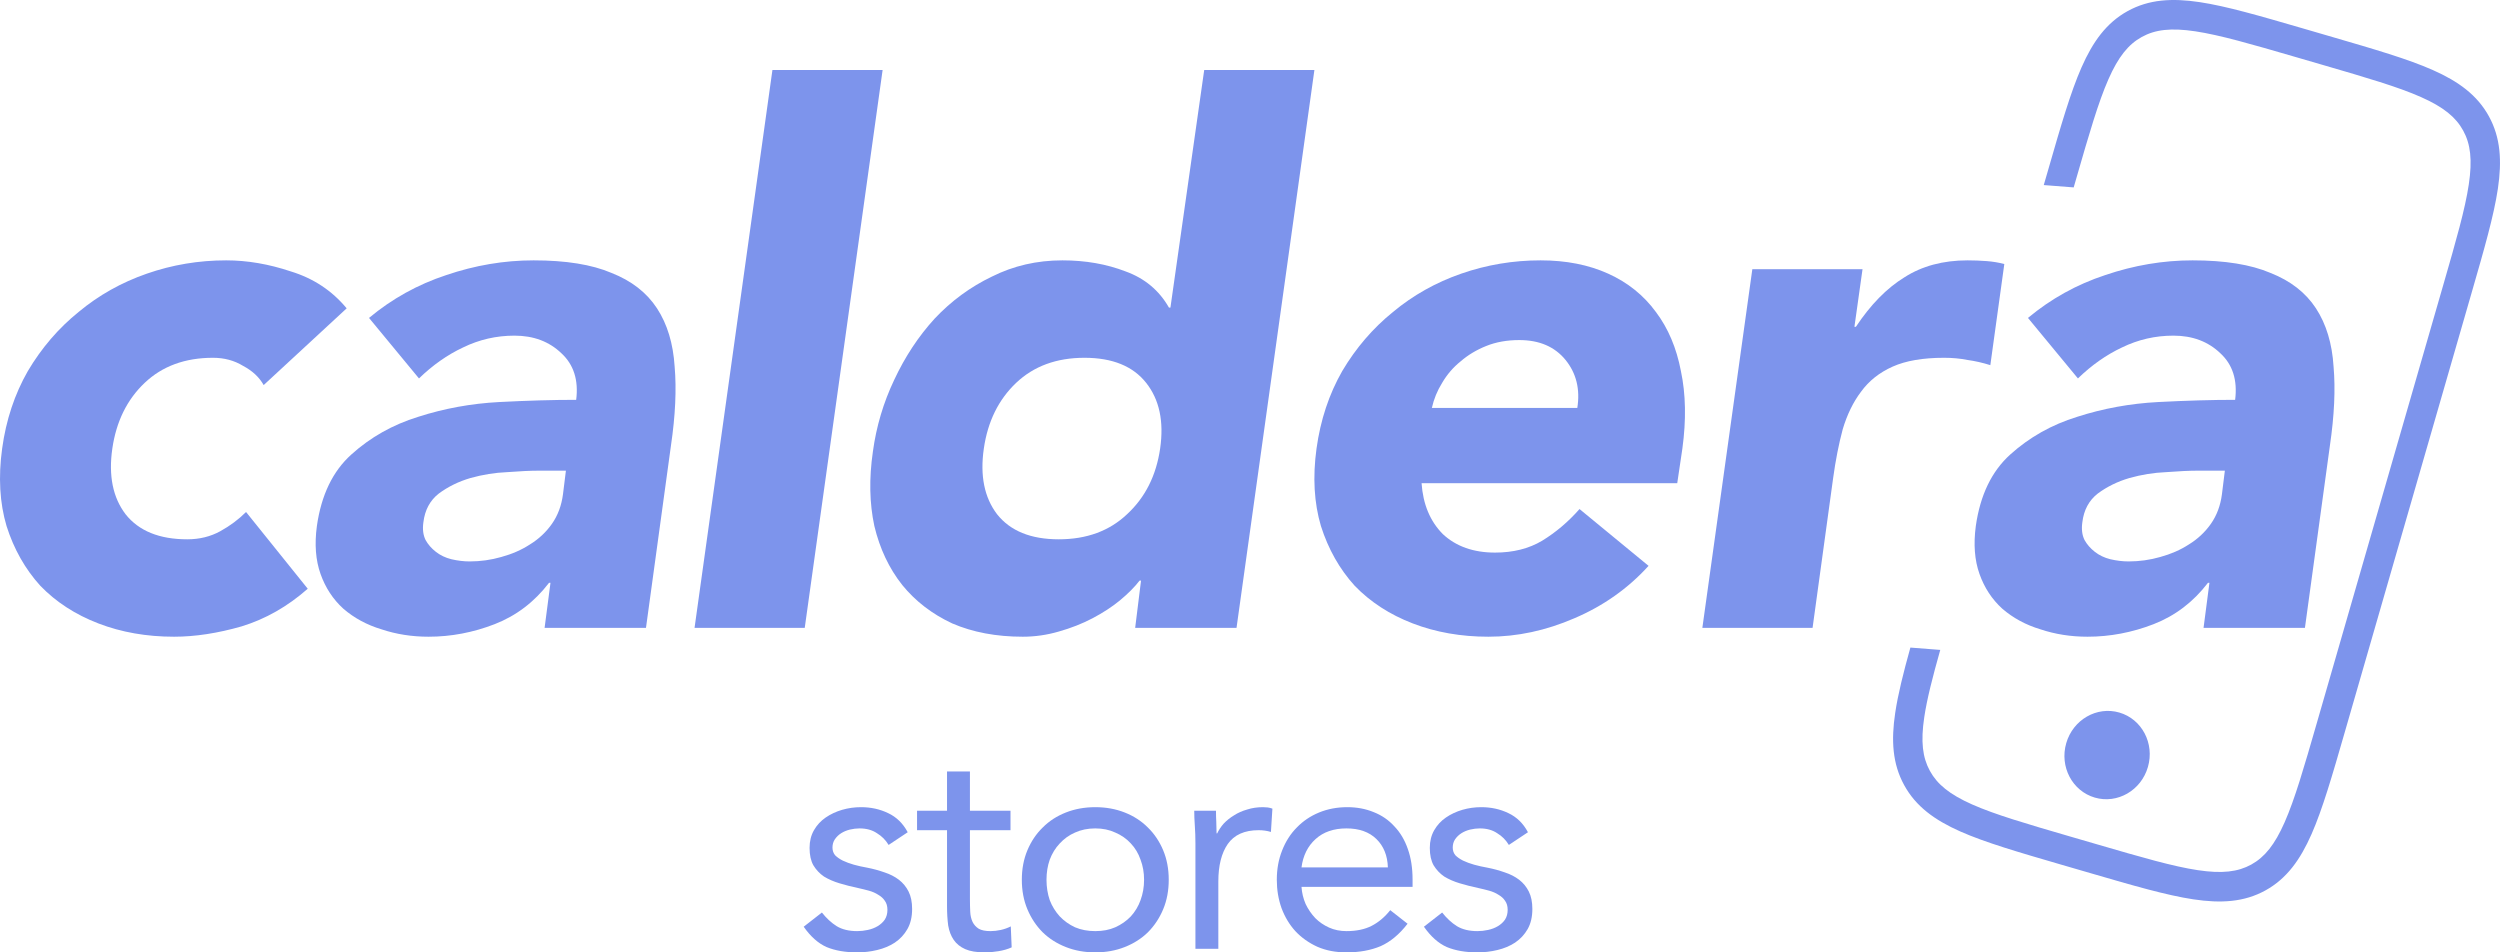
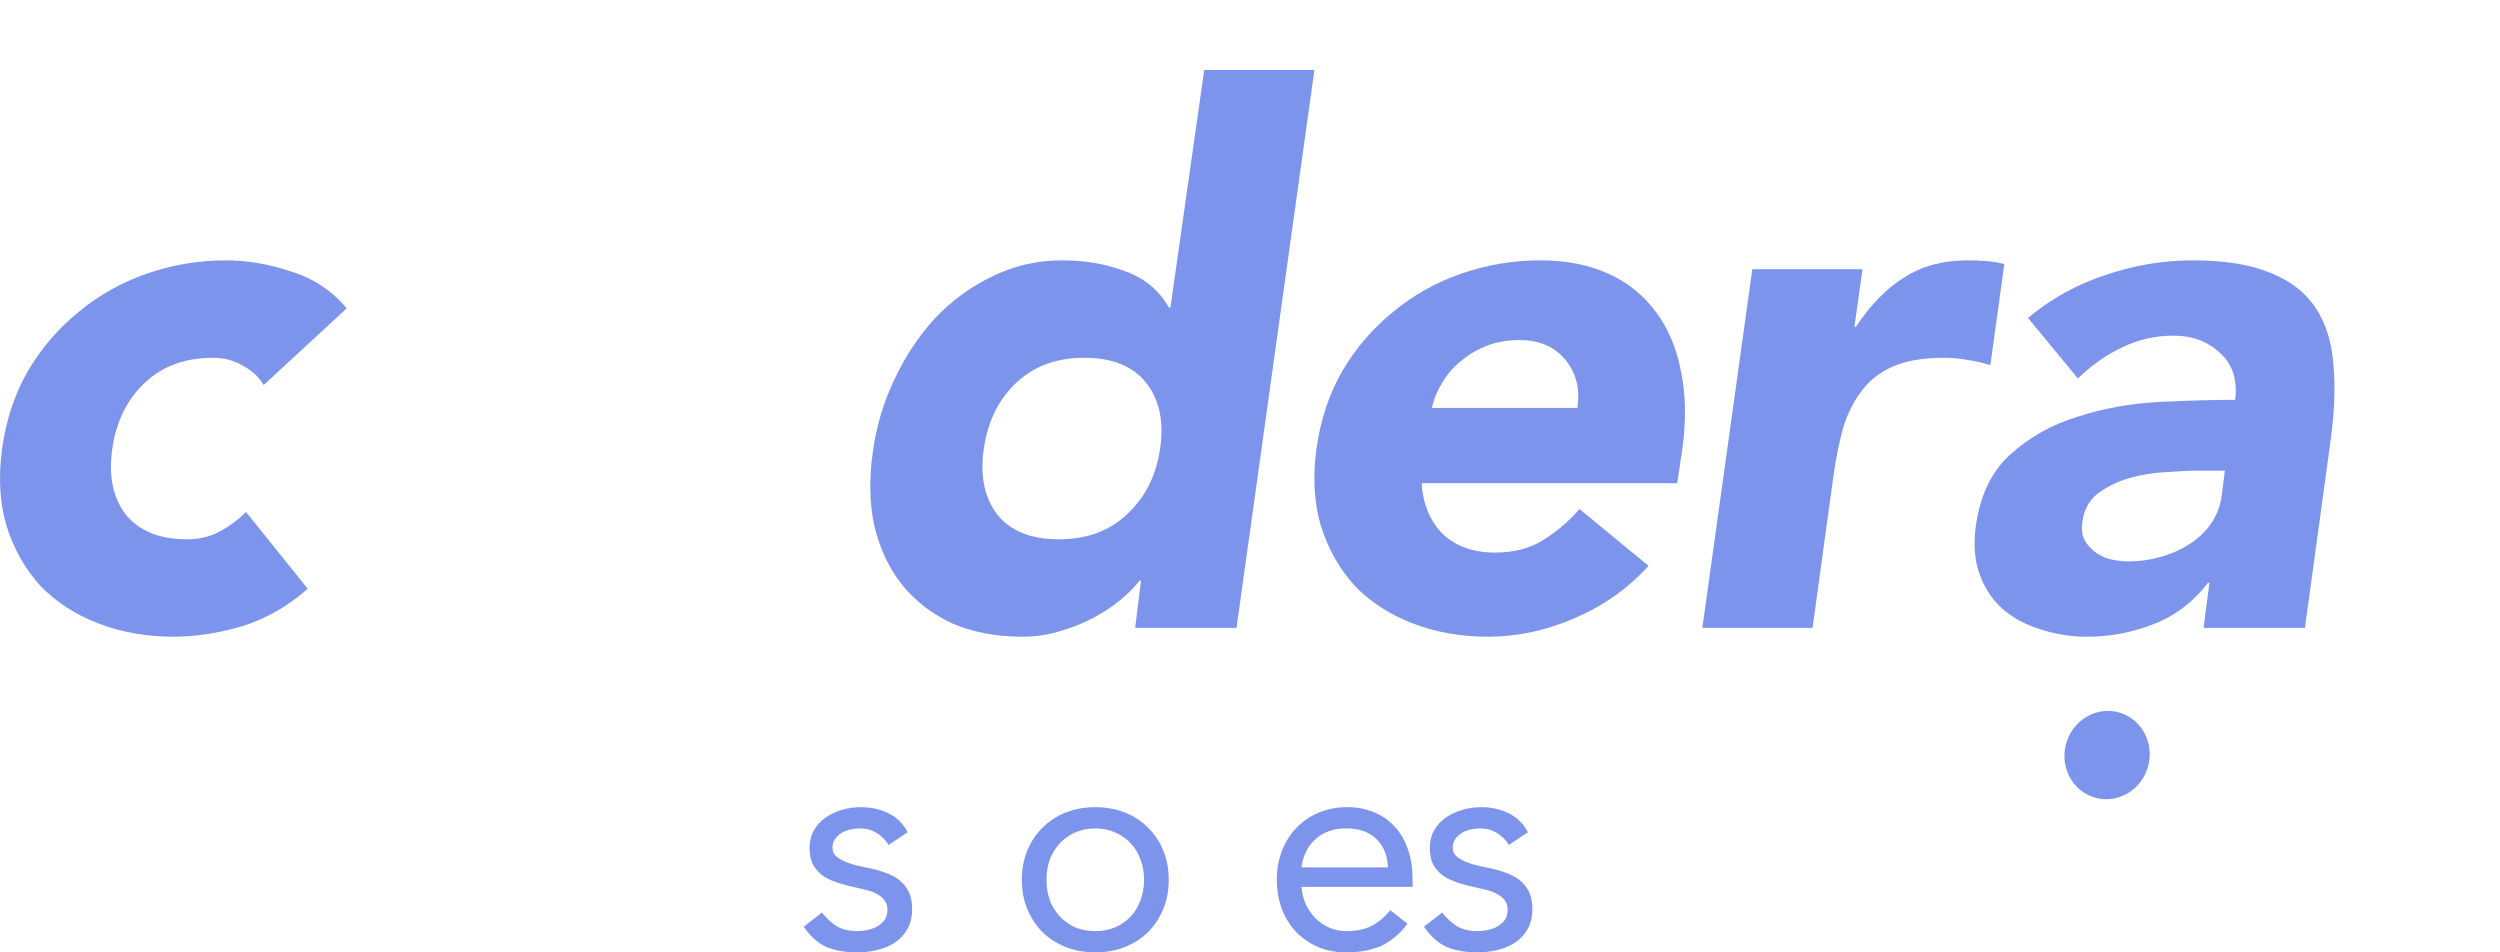
<svg xmlns="http://www.w3.org/2000/svg" width="105" height="40" viewBox="0 0 105 40" fill="none">
  <path d="M92.796 24.479H92.734C92.117 25.285 91.356 25.863 90.451 26.215C89.546 26.566 88.62 26.742 87.674 26.742C86.975 26.742 86.317 26.638 85.7 26.432C85.082 26.246 84.548 25.956 84.095 25.564C83.663 25.171 83.344 24.686 83.139 24.107C82.933 23.529 82.882 22.857 82.984 22.093C83.169 20.791 83.653 19.789 84.434 19.087C85.237 18.363 86.173 17.836 87.242 17.506C88.332 17.155 89.464 16.948 90.636 16.886C91.829 16.824 92.909 16.793 93.876 16.793C93.979 15.967 93.773 15.316 93.259 14.841C92.745 14.345 92.086 14.097 91.284 14.097C90.523 14.097 89.803 14.262 89.124 14.593C88.466 14.902 87.849 15.336 87.273 15.894L85.175 13.353C86.142 12.547 87.222 11.948 88.415 11.555C89.628 11.142 90.852 10.935 92.086 10.935C93.444 10.935 94.534 11.111 95.357 11.462C96.2 11.793 96.838 12.289 97.27 12.95C97.702 13.611 97.949 14.427 98.01 15.398C98.093 16.349 98.041 17.454 97.856 18.715L96.807 26.37H92.549L92.796 24.479ZM92.302 19.768C91.953 19.768 91.51 19.789 90.976 19.83C90.461 19.851 89.947 19.934 89.433 20.078C88.939 20.223 88.497 20.44 88.106 20.729C87.736 21.018 87.52 21.421 87.458 21.938C87.417 22.227 87.448 22.475 87.551 22.682C87.654 22.867 87.798 23.033 87.983 23.177C88.168 23.322 88.384 23.425 88.631 23.487C88.898 23.549 89.155 23.58 89.402 23.58C89.855 23.58 90.297 23.518 90.729 23.394C91.181 23.27 91.582 23.095 91.932 22.867C92.302 22.64 92.611 22.351 92.858 22C93.105 21.648 93.259 21.235 93.321 20.76L93.444 19.768H92.302Z" fill="#7D94EC" />
  <path d="M73.598 11.307H78.226L77.886 13.725H77.948C78.565 12.795 79.244 12.103 79.984 11.648C80.725 11.173 81.609 10.935 82.638 10.935C82.905 10.935 83.173 10.946 83.44 10.966C83.708 10.987 83.954 11.028 84.181 11.09L83.594 15.336C83.265 15.233 82.947 15.161 82.638 15.119C82.329 15.057 82 15.027 81.651 15.027C80.766 15.027 80.046 15.15 79.491 15.398C78.935 15.646 78.493 15.998 78.164 16.452C77.835 16.886 77.578 17.413 77.393 18.033C77.228 18.653 77.094 19.334 76.992 20.078L76.128 26.37H71.499L73.598 11.307Z" fill="#7D94EC" />
  <path d="M69.24 23.766C68.376 24.717 67.338 25.45 66.124 25.967C64.931 26.483 63.728 26.742 62.514 26.742C61.362 26.742 60.303 26.556 59.336 26.184C58.369 25.812 57.557 25.285 56.898 24.603C56.261 23.901 55.788 23.064 55.479 22.093C55.191 21.122 55.13 20.037 55.294 18.838C55.459 17.64 55.819 16.555 56.374 15.584C56.95 14.613 57.66 13.787 58.503 13.105C59.346 12.402 60.303 11.865 61.372 11.493C62.442 11.121 63.553 10.935 64.705 10.935C65.774 10.935 66.721 11.121 67.543 11.493C68.366 11.865 69.035 12.402 69.549 13.105C70.063 13.787 70.413 14.613 70.598 15.584C70.804 16.555 70.824 17.64 70.66 18.838L70.444 20.295H59.706C59.768 21.184 60.066 21.896 60.601 22.434C61.156 22.95 61.887 23.209 62.792 23.209C63.553 23.209 64.211 23.043 64.766 22.713C65.342 22.361 65.867 21.917 66.34 21.38L69.24 23.766ZM66.247 17.134C66.371 16.349 66.206 15.677 65.754 15.119C65.301 14.562 64.653 14.283 63.81 14.283C63.296 14.283 62.833 14.365 62.422 14.531C62.01 14.696 61.65 14.913 61.342 15.181C61.033 15.429 60.776 15.729 60.57 16.08C60.364 16.411 60.221 16.762 60.138 17.134H66.247Z" fill="#7D94EC" />
  <path d="M51.934 26.37H47.677L47.923 24.386H47.862C47.656 24.655 47.378 24.934 47.029 25.223C46.7 25.492 46.319 25.739 45.887 25.967C45.455 26.194 44.982 26.38 44.468 26.525C43.974 26.669 43.47 26.742 42.956 26.742C41.845 26.742 40.858 26.556 39.994 26.184C39.151 25.791 38.451 25.254 37.896 24.572C37.34 23.87 36.95 23.043 36.723 22.093C36.518 21.142 36.497 20.099 36.662 18.962C36.806 17.909 37.104 16.907 37.556 15.956C38.009 14.985 38.575 14.128 39.253 13.384C39.953 12.64 40.755 12.051 41.66 11.617C42.565 11.163 43.552 10.935 44.622 10.935C45.589 10.935 46.473 11.09 47.276 11.4C48.078 11.69 48.684 12.196 49.096 12.919H49.158L50.577 2.939H55.205L51.934 26.37ZM48.726 18.838C48.89 17.702 48.695 16.783 48.139 16.08C47.584 15.378 46.72 15.027 45.548 15.027C44.375 15.027 43.419 15.378 42.678 16.08C41.938 16.783 41.485 17.702 41.321 18.838C41.156 19.975 41.341 20.894 41.876 21.597C42.431 22.299 43.295 22.651 44.468 22.651C45.64 22.651 46.597 22.299 47.337 21.597C48.098 20.894 48.561 19.975 48.726 18.838Z" fill="#7D94EC" />
-   <path d="M32.442 2.939H37.07L33.799 26.37H29.171L32.442 2.939Z" fill="#7D94EC" />
-   <path d="M23.12 24.479H23.059C22.442 25.285 21.68 25.863 20.775 26.215C19.87 26.566 18.945 26.742 17.998 26.742C17.299 26.742 16.641 26.638 16.024 26.432C15.407 26.246 14.872 25.956 14.419 25.564C13.987 25.171 13.668 24.686 13.463 24.107C13.257 23.529 13.206 22.857 13.309 22.093C13.494 20.791 13.977 19.789 14.759 19.087C15.561 18.363 16.497 17.836 17.566 17.506C18.657 17.155 19.788 16.948 20.96 16.886C22.154 16.824 23.233 16.793 24.2 16.793C24.303 15.967 24.097 15.316 23.583 14.841C23.069 14.345 22.411 14.097 21.608 14.097C20.847 14.097 20.127 14.262 19.449 14.593C18.79 14.902 18.173 15.336 17.597 15.894L15.499 13.353C16.466 12.547 17.546 11.948 18.739 11.555C19.953 11.142 21.176 10.935 22.411 10.935C23.768 10.935 24.858 11.111 25.681 11.462C26.524 11.793 27.162 12.289 27.594 12.95C28.026 13.611 28.273 14.427 28.335 15.398C28.417 16.349 28.366 17.454 28.18 18.715L27.131 26.37H22.873L23.12 24.479ZM22.627 19.768C22.277 19.768 21.835 19.789 21.3 19.83C20.786 19.851 20.271 19.934 19.757 20.078C19.263 20.223 18.821 20.44 18.43 20.729C18.06 21.018 17.844 21.421 17.782 21.938C17.741 22.227 17.772 22.475 17.875 22.682C17.978 22.867 18.122 23.033 18.307 23.177C18.492 23.322 18.708 23.425 18.955 23.487C19.222 23.549 19.479 23.58 19.726 23.58C20.179 23.58 20.621 23.518 21.053 23.394C21.506 23.27 21.907 23.095 22.256 22.867C22.627 22.64 22.935 22.351 23.182 22C23.429 21.648 23.583 21.235 23.645 20.76L23.768 19.768H22.627Z" fill="#7D94EC" />
  <path d="M11.074 16.173C10.889 15.843 10.601 15.574 10.21 15.367C9.84 15.14 9.418 15.027 8.945 15.027C7.773 15.027 6.816 15.378 6.076 16.08C5.335 16.783 4.883 17.702 4.718 18.838C4.553 19.975 4.739 20.894 5.273 21.597C5.829 22.299 6.693 22.651 7.865 22.651C8.379 22.651 8.842 22.537 9.254 22.31C9.665 22.082 10.025 21.814 10.334 21.504L12.925 24.727C12.082 25.471 11.156 25.998 10.148 26.308C9.14 26.597 8.194 26.742 7.31 26.742C6.158 26.742 5.098 26.556 4.132 26.184C3.165 25.812 2.352 25.285 1.694 24.603C1.057 23.901 0.583 23.064 0.275 22.093C-0.013 21.122 -0.075 20.037 0.09 18.838C0.254 17.64 0.614 16.555 1.17 15.584C1.746 14.613 2.455 13.787 3.299 13.105C4.142 12.402 5.098 11.865 6.168 11.493C7.238 11.121 8.348 10.935 9.5 10.935C10.385 10.935 11.29 11.09 12.216 11.4C13.162 11.69 13.943 12.206 14.56 12.95L11.074 16.173Z" fill="#7D94EC" />
-   <path d="M92.383 0.089C93.514 0.259 94.909 0.666 96.687 1.183L97.963 1.555C99.74 2.073 101.135 2.479 102.181 2.943C103.252 3.418 104.043 3.99 104.535 4.887C105.027 5.784 105.084 6.762 104.911 7.925C104.742 9.061 104.337 10.462 103.822 12.248L98.468 30.794C97.953 32.579 97.548 33.98 97.086 35.031C96.613 36.107 96.044 36.902 95.151 37.396C94.257 37.89 93.285 37.947 92.126 37.773C90.996 37.603 89.601 37.197 87.823 36.679L86.547 36.308C84.77 35.79 83.375 35.384 82.329 34.92C81.258 34.444 80.466 33.873 79.975 32.975C79.483 32.078 79.425 31.101 79.599 29.938C79.715 29.161 79.94 28.261 80.236 27.198L81.491 27.296C81.166 28.448 80.933 29.359 80.819 30.121C80.666 31.147 80.746 31.813 81.056 32.378C81.365 32.942 81.882 33.366 82.828 33.786C83.789 34.212 85.103 34.596 86.936 35.13L88.122 35.475C89.954 36.009 91.27 36.391 92.309 36.547C93.331 36.701 93.994 36.62 94.556 36.31C95.118 35.999 95.54 35.479 95.957 34.53C96.382 33.564 96.765 32.244 97.296 30.403L102.623 11.948C103.155 10.107 103.535 8.786 103.69 7.742C103.843 6.715 103.763 6.049 103.454 5.485C103.145 4.92 102.627 4.496 101.682 4.077C100.721 3.65 99.406 3.266 97.573 2.732L96.388 2.387C94.555 1.853 93.24 1.472 92.201 1.315C91.179 1.162 90.516 1.242 89.954 1.553C89.392 1.864 88.97 2.383 88.552 3.333C88.128 4.298 87.745 5.619 87.214 7.46L87.095 7.871L85.838 7.773L86.042 7.069C86.557 5.283 86.961 3.882 87.423 2.832C87.897 1.756 88.465 0.961 89.359 0.467C90.252 -0.027 91.225 -0.085 92.383 0.089Z" fill="#7D94EC" />
  <path d="M90.213 32.212C89.929 33.199 88.93 33.775 87.982 33.499C87.035 33.223 86.497 32.199 86.782 31.213C87.067 30.227 88.066 29.651 89.013 29.927C89.961 30.203 90.498 31.226 90.213 32.212Z" fill="#7D94EC" />
  <path d="M34.52 38.326C34.709 38.566 34.915 38.756 35.137 38.897C35.367 39.037 35.655 39.107 36.001 39.107C36.149 39.107 36.297 39.091 36.445 39.058C36.602 39.025 36.741 38.971 36.865 38.897C36.988 38.822 37.087 38.731 37.161 38.624C37.235 38.508 37.272 38.372 37.272 38.215C37.272 38.058 37.235 37.93 37.161 37.831C37.095 37.731 37.005 37.649 36.889 37.583C36.774 37.508 36.643 37.45 36.495 37.409C36.346 37.368 36.194 37.331 36.038 37.297C35.766 37.24 35.507 37.173 35.26 37.099C35.014 37.025 34.795 36.93 34.606 36.814C34.425 36.69 34.277 36.533 34.162 36.343C34.055 36.153 34.002 35.909 34.002 35.611C34.002 35.331 34.063 35.083 34.187 34.868C34.31 34.653 34.475 34.475 34.68 34.335C34.886 34.194 35.116 34.087 35.371 34.012C35.627 33.938 35.89 33.901 36.161 33.901C36.573 33.901 36.951 33.983 37.297 34.149C37.651 34.314 37.926 34.583 38.124 34.954L37.322 35.487C37.198 35.281 37.033 35.116 36.828 34.992C36.63 34.859 36.388 34.793 36.1 34.793C35.968 34.793 35.832 34.81 35.692 34.843C35.561 34.876 35.441 34.925 35.334 34.992C35.227 35.058 35.137 35.145 35.063 35.252C34.997 35.351 34.964 35.467 34.964 35.599C34.964 35.723 35.001 35.831 35.075 35.921C35.158 36.004 35.264 36.078 35.396 36.145C35.536 36.211 35.692 36.269 35.865 36.318C36.046 36.368 36.231 36.409 36.421 36.442C36.676 36.492 36.918 36.558 37.149 36.64C37.379 36.715 37.581 36.818 37.754 36.95C37.926 37.083 38.062 37.248 38.161 37.446C38.26 37.645 38.309 37.888 38.309 38.178C38.309 38.508 38.243 38.789 38.111 39.021C37.98 39.252 37.803 39.442 37.581 39.591C37.367 39.731 37.12 39.835 36.84 39.901C36.569 39.967 36.289 40 36.001 40C35.507 40 35.079 39.926 34.717 39.777C34.364 39.62 34.043 39.335 33.755 38.922L34.52 38.326Z" fill="#7D94EC" />
-   <path d="M42.441 34.868H40.737V37.769C40.737 37.959 40.742 38.136 40.75 38.302C40.758 38.459 40.791 38.599 40.849 38.723C40.906 38.839 40.993 38.934 41.108 39.008C41.223 39.074 41.388 39.107 41.601 39.107C41.741 39.107 41.885 39.091 42.033 39.058C42.181 39.025 42.321 38.975 42.453 38.909L42.49 39.789C42.325 39.864 42.14 39.917 41.935 39.95C41.737 39.983 41.548 40 41.367 40C41.021 40 40.746 39.955 40.54 39.864C40.334 39.773 40.174 39.645 40.059 39.479C39.944 39.314 39.865 39.111 39.824 38.872C39.791 38.624 39.775 38.351 39.775 38.054V34.868H38.516V34.05H39.775V32.401H40.737V34.05H42.441V34.868Z" fill="#7D94EC" />
  <path d="M42.917 36.95C42.917 36.496 42.995 36.083 43.151 35.711C43.307 35.339 43.521 35.021 43.793 34.756C44.064 34.483 44.389 34.273 44.768 34.124C45.146 33.975 45.558 33.901 46.002 33.901C46.446 33.901 46.858 33.975 47.236 34.124C47.615 34.273 47.94 34.483 48.211 34.756C48.483 35.021 48.697 35.339 48.853 35.711C49.009 36.083 49.087 36.496 49.087 36.95C49.087 37.405 49.009 37.818 48.853 38.19C48.697 38.562 48.483 38.884 48.211 39.157C47.94 39.422 47.615 39.628 47.236 39.777C46.858 39.926 46.446 40 46.002 40C45.558 40 45.146 39.926 44.768 39.777C44.389 39.628 44.064 39.422 43.793 39.157C43.521 38.884 43.307 38.562 43.151 38.19C42.995 37.818 42.917 37.405 42.917 36.95ZM43.953 36.95C43.953 37.256 43.999 37.541 44.089 37.806C44.188 38.062 44.328 38.289 44.509 38.488C44.69 38.678 44.904 38.831 45.151 38.946C45.406 39.054 45.689 39.107 46.002 39.107C46.315 39.107 46.594 39.054 46.841 38.946C47.096 38.831 47.314 38.678 47.495 38.488C47.676 38.289 47.812 38.062 47.903 37.806C48.001 37.541 48.051 37.256 48.051 36.95C48.051 36.645 48.001 36.364 47.903 36.107C47.812 35.843 47.676 35.616 47.495 35.425C47.314 35.227 47.096 35.074 46.841 34.967C46.594 34.851 46.315 34.793 46.002 34.793C45.689 34.793 45.406 34.851 45.151 34.967C44.904 35.074 44.69 35.227 44.509 35.425C44.328 35.616 44.188 35.843 44.089 36.107C43.999 36.364 43.953 36.645 43.953 36.95Z" fill="#7D94EC" />
-   <path d="M50.208 35.425C50.208 35.161 50.199 34.913 50.183 34.682C50.166 34.45 50.158 34.239 50.158 34.05H51.071C51.071 34.206 51.076 34.364 51.084 34.52C51.092 34.678 51.096 34.839 51.096 35.004H51.121C51.187 34.864 51.277 34.727 51.392 34.595C51.516 34.463 51.66 34.347 51.824 34.248C51.989 34.14 52.174 34.058 52.38 34C52.585 33.934 52.807 33.901 53.046 33.901C53.112 33.901 53.178 33.905 53.244 33.913C53.309 33.921 53.375 33.938 53.441 33.963L53.379 34.942C53.215 34.892 53.042 34.868 52.861 34.868C52.269 34.868 51.837 35.062 51.565 35.45C51.302 35.831 51.17 36.355 51.17 37.025V39.851H50.208V35.425Z" fill="#7D94EC" />
  <path d="M59.118 38.797C58.773 39.244 58.394 39.558 57.983 39.74C57.571 39.913 57.094 40 56.551 40C56.099 40 55.691 39.922 55.329 39.764C54.967 39.599 54.659 39.38 54.404 39.107C54.157 38.835 53.963 38.512 53.824 38.141C53.692 37.769 53.626 37.372 53.626 36.95C53.626 36.504 53.7 36.095 53.848 35.723C53.996 35.343 54.202 35.021 54.465 34.756C54.728 34.483 55.041 34.273 55.403 34.124C55.765 33.975 56.16 33.901 56.588 33.901C56.991 33.901 57.361 33.971 57.699 34.111C58.036 34.244 58.324 34.442 58.563 34.706C58.81 34.963 58.999 35.281 59.13 35.661C59.262 36.033 59.328 36.459 59.328 36.938V37.248H54.663C54.679 37.496 54.737 37.736 54.836 37.967C54.943 38.19 55.078 38.388 55.243 38.562C55.407 38.727 55.601 38.859 55.823 38.959C56.045 39.058 56.288 39.107 56.551 39.107C56.971 39.107 57.324 39.033 57.612 38.884C57.9 38.736 58.16 38.517 58.39 38.227L59.118 38.797ZM58.291 36.43C58.275 35.934 58.114 35.537 57.81 35.24C57.505 34.942 57.086 34.793 56.551 34.793C56.016 34.793 55.584 34.942 55.255 35.24C54.926 35.537 54.728 35.934 54.663 36.43H58.291Z" fill="#7D94EC" />
  <path d="M60.57 38.326C60.76 38.566 60.965 38.756 61.187 38.897C61.418 39.037 61.706 39.107 62.051 39.107C62.199 39.107 62.347 39.091 62.496 39.058C62.652 39.025 62.792 38.971 62.915 38.897C63.039 38.822 63.137 38.731 63.211 38.624C63.285 38.508 63.322 38.372 63.322 38.215C63.322 38.058 63.285 37.93 63.211 37.831C63.146 37.731 63.055 37.649 62.94 37.583C62.825 37.508 62.693 37.45 62.545 37.409C62.397 37.368 62.245 37.331 62.088 37.297C61.817 37.24 61.558 37.173 61.311 37.099C61.064 37.025 60.846 36.93 60.657 36.814C60.476 36.69 60.328 36.533 60.212 36.343C60.105 36.153 60.052 35.909 60.052 35.611C60.052 35.331 60.114 35.083 60.237 34.868C60.361 34.653 60.525 34.475 60.731 34.335C60.936 34.194 61.167 34.087 61.422 34.012C61.677 33.938 61.94 33.901 62.212 33.901C62.623 33.901 63.002 33.983 63.347 34.149C63.701 34.314 63.977 34.583 64.174 34.954L63.372 35.487C63.248 35.281 63.084 35.116 62.878 34.992C62.681 34.859 62.438 34.793 62.15 34.793C62.018 34.793 61.883 34.81 61.743 34.843C61.611 34.876 61.492 34.925 61.385 34.992C61.278 35.058 61.187 35.145 61.113 35.252C61.047 35.351 61.015 35.467 61.015 35.599C61.015 35.723 61.052 35.831 61.126 35.921C61.208 36.004 61.315 36.078 61.447 36.145C61.586 36.211 61.743 36.269 61.916 36.318C62.097 36.368 62.282 36.409 62.471 36.442C62.726 36.492 62.969 36.558 63.199 36.64C63.429 36.715 63.631 36.818 63.804 36.95C63.977 37.083 64.112 37.248 64.211 37.446C64.31 37.645 64.359 37.888 64.359 38.178C64.359 38.508 64.293 38.789 64.162 39.021C64.03 39.252 63.853 39.442 63.631 39.591C63.417 39.731 63.17 39.835 62.891 39.901C62.619 39.967 62.339 40 62.051 40C61.558 40 61.13 39.926 60.768 39.777C60.414 39.62 60.093 39.335 59.805 38.922L60.57 38.326Z" fill="#7D94EC" />
</svg>